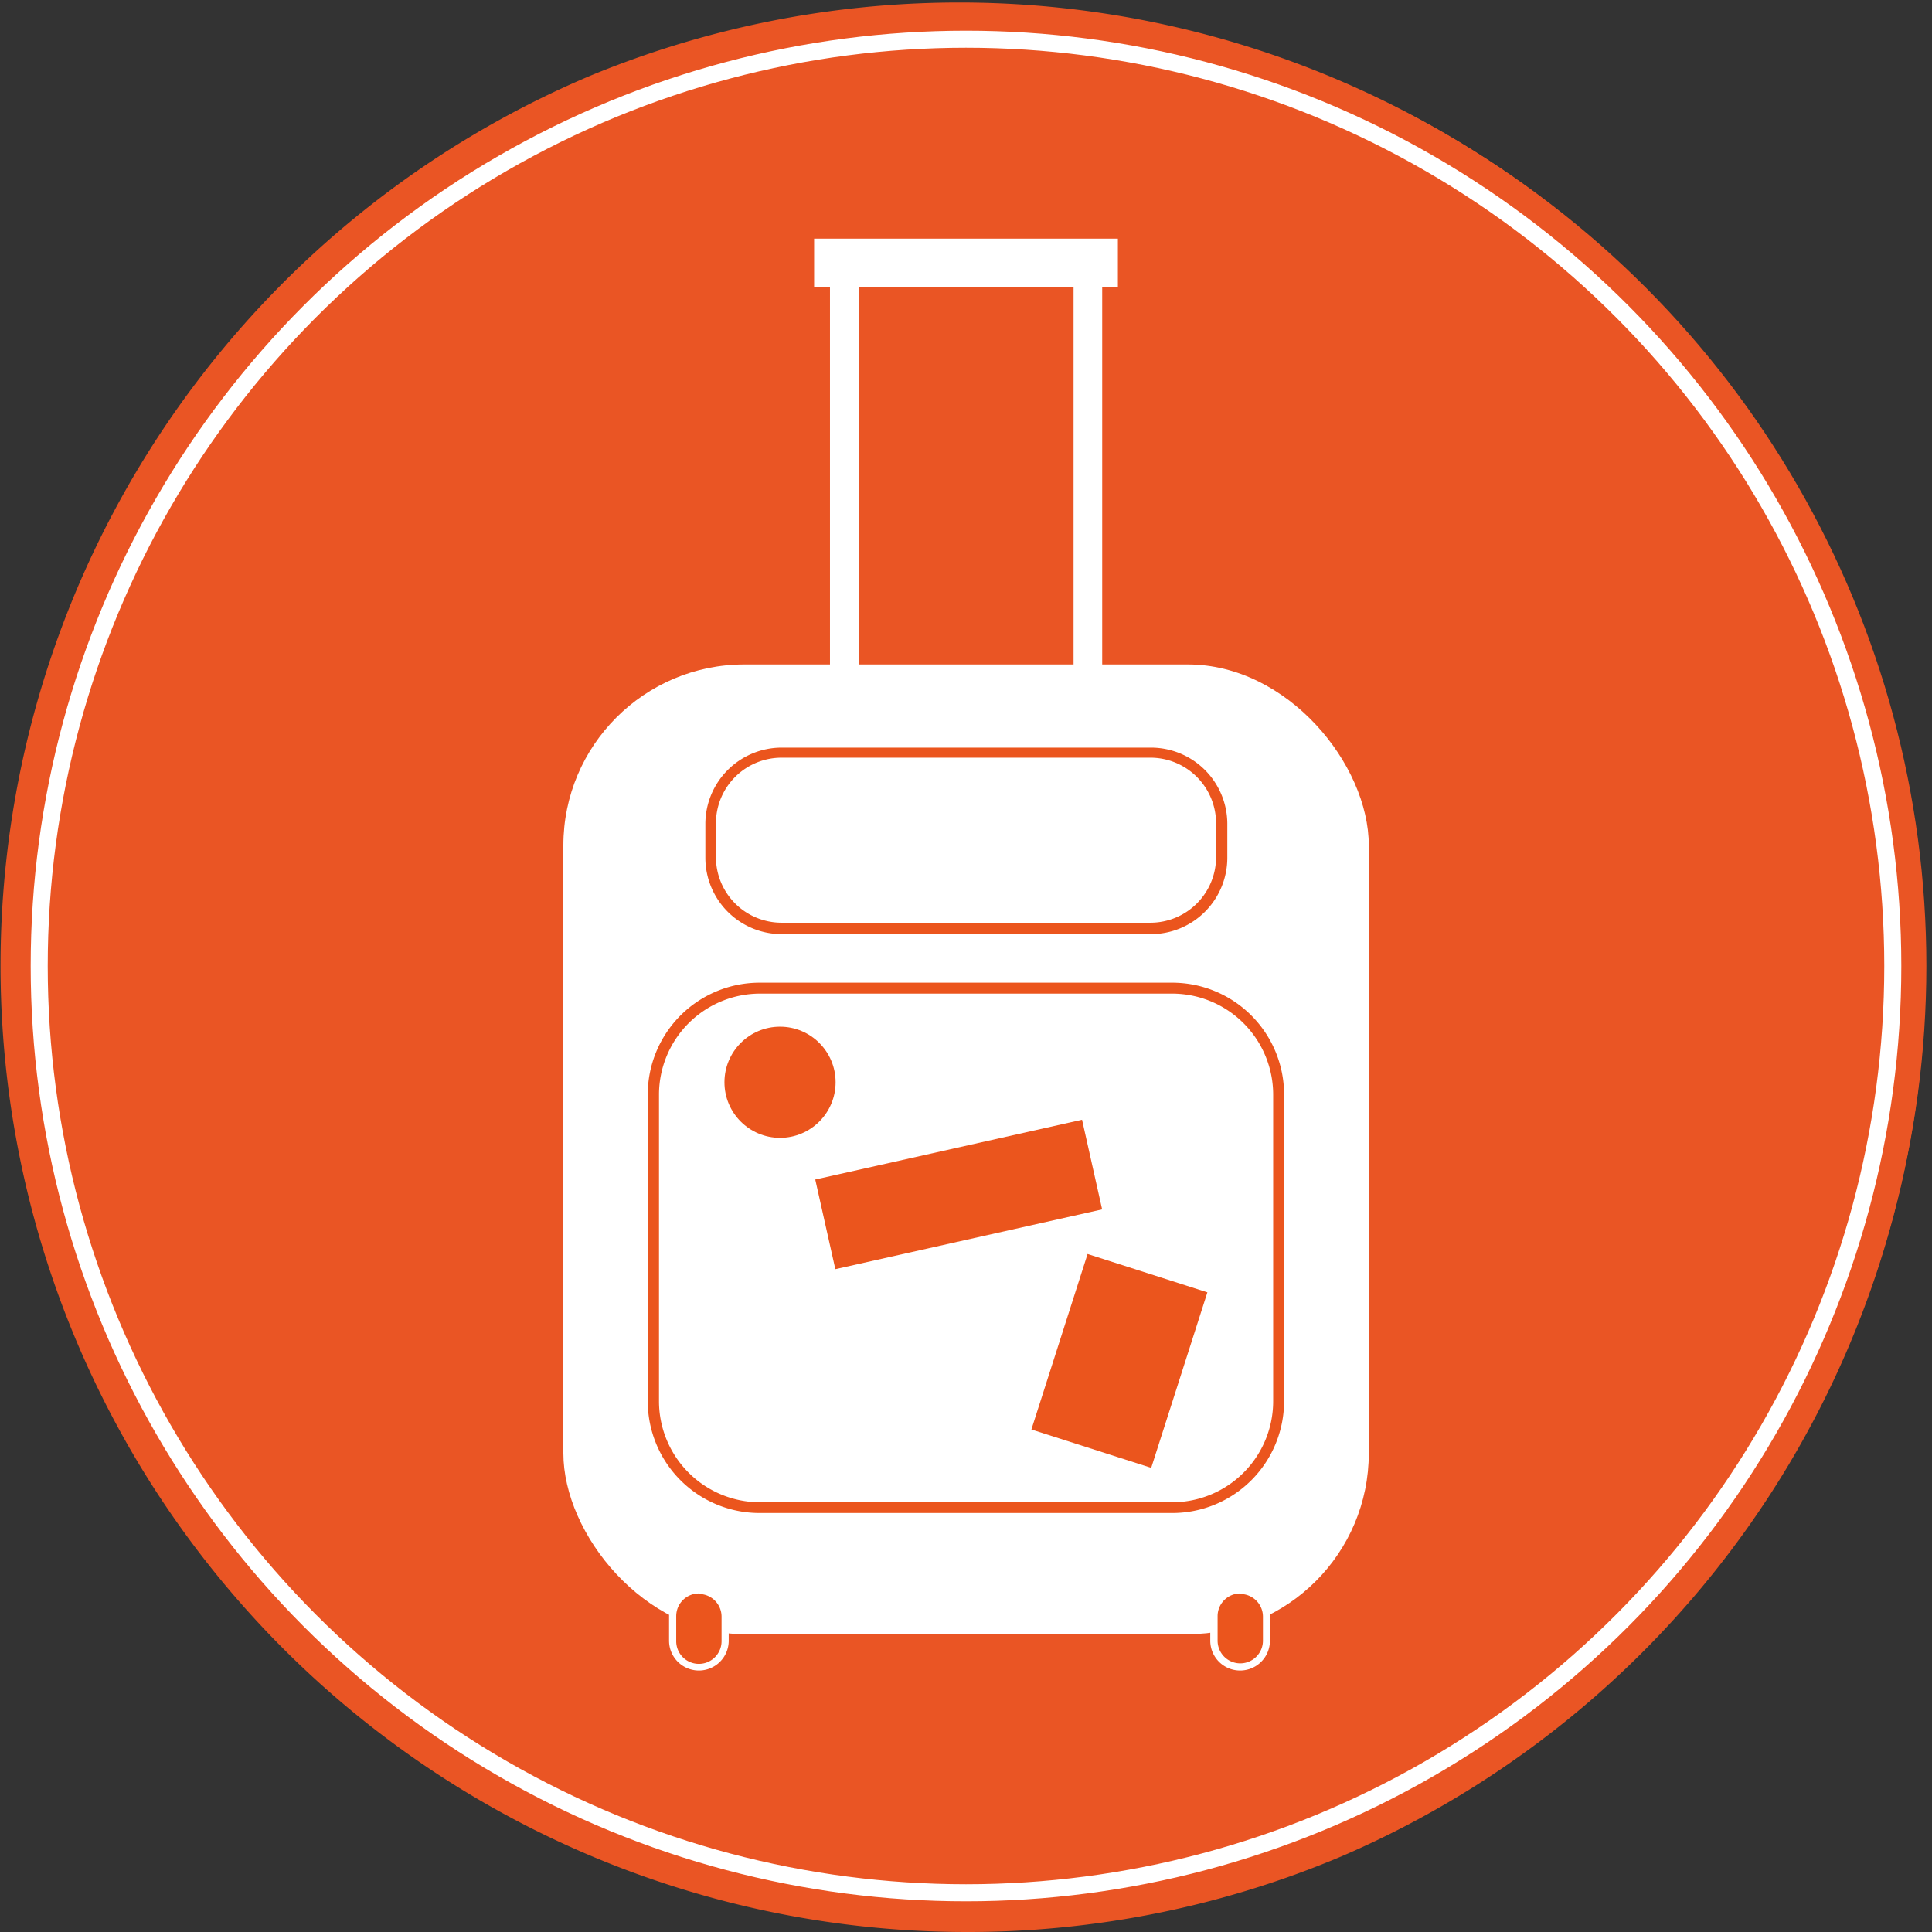
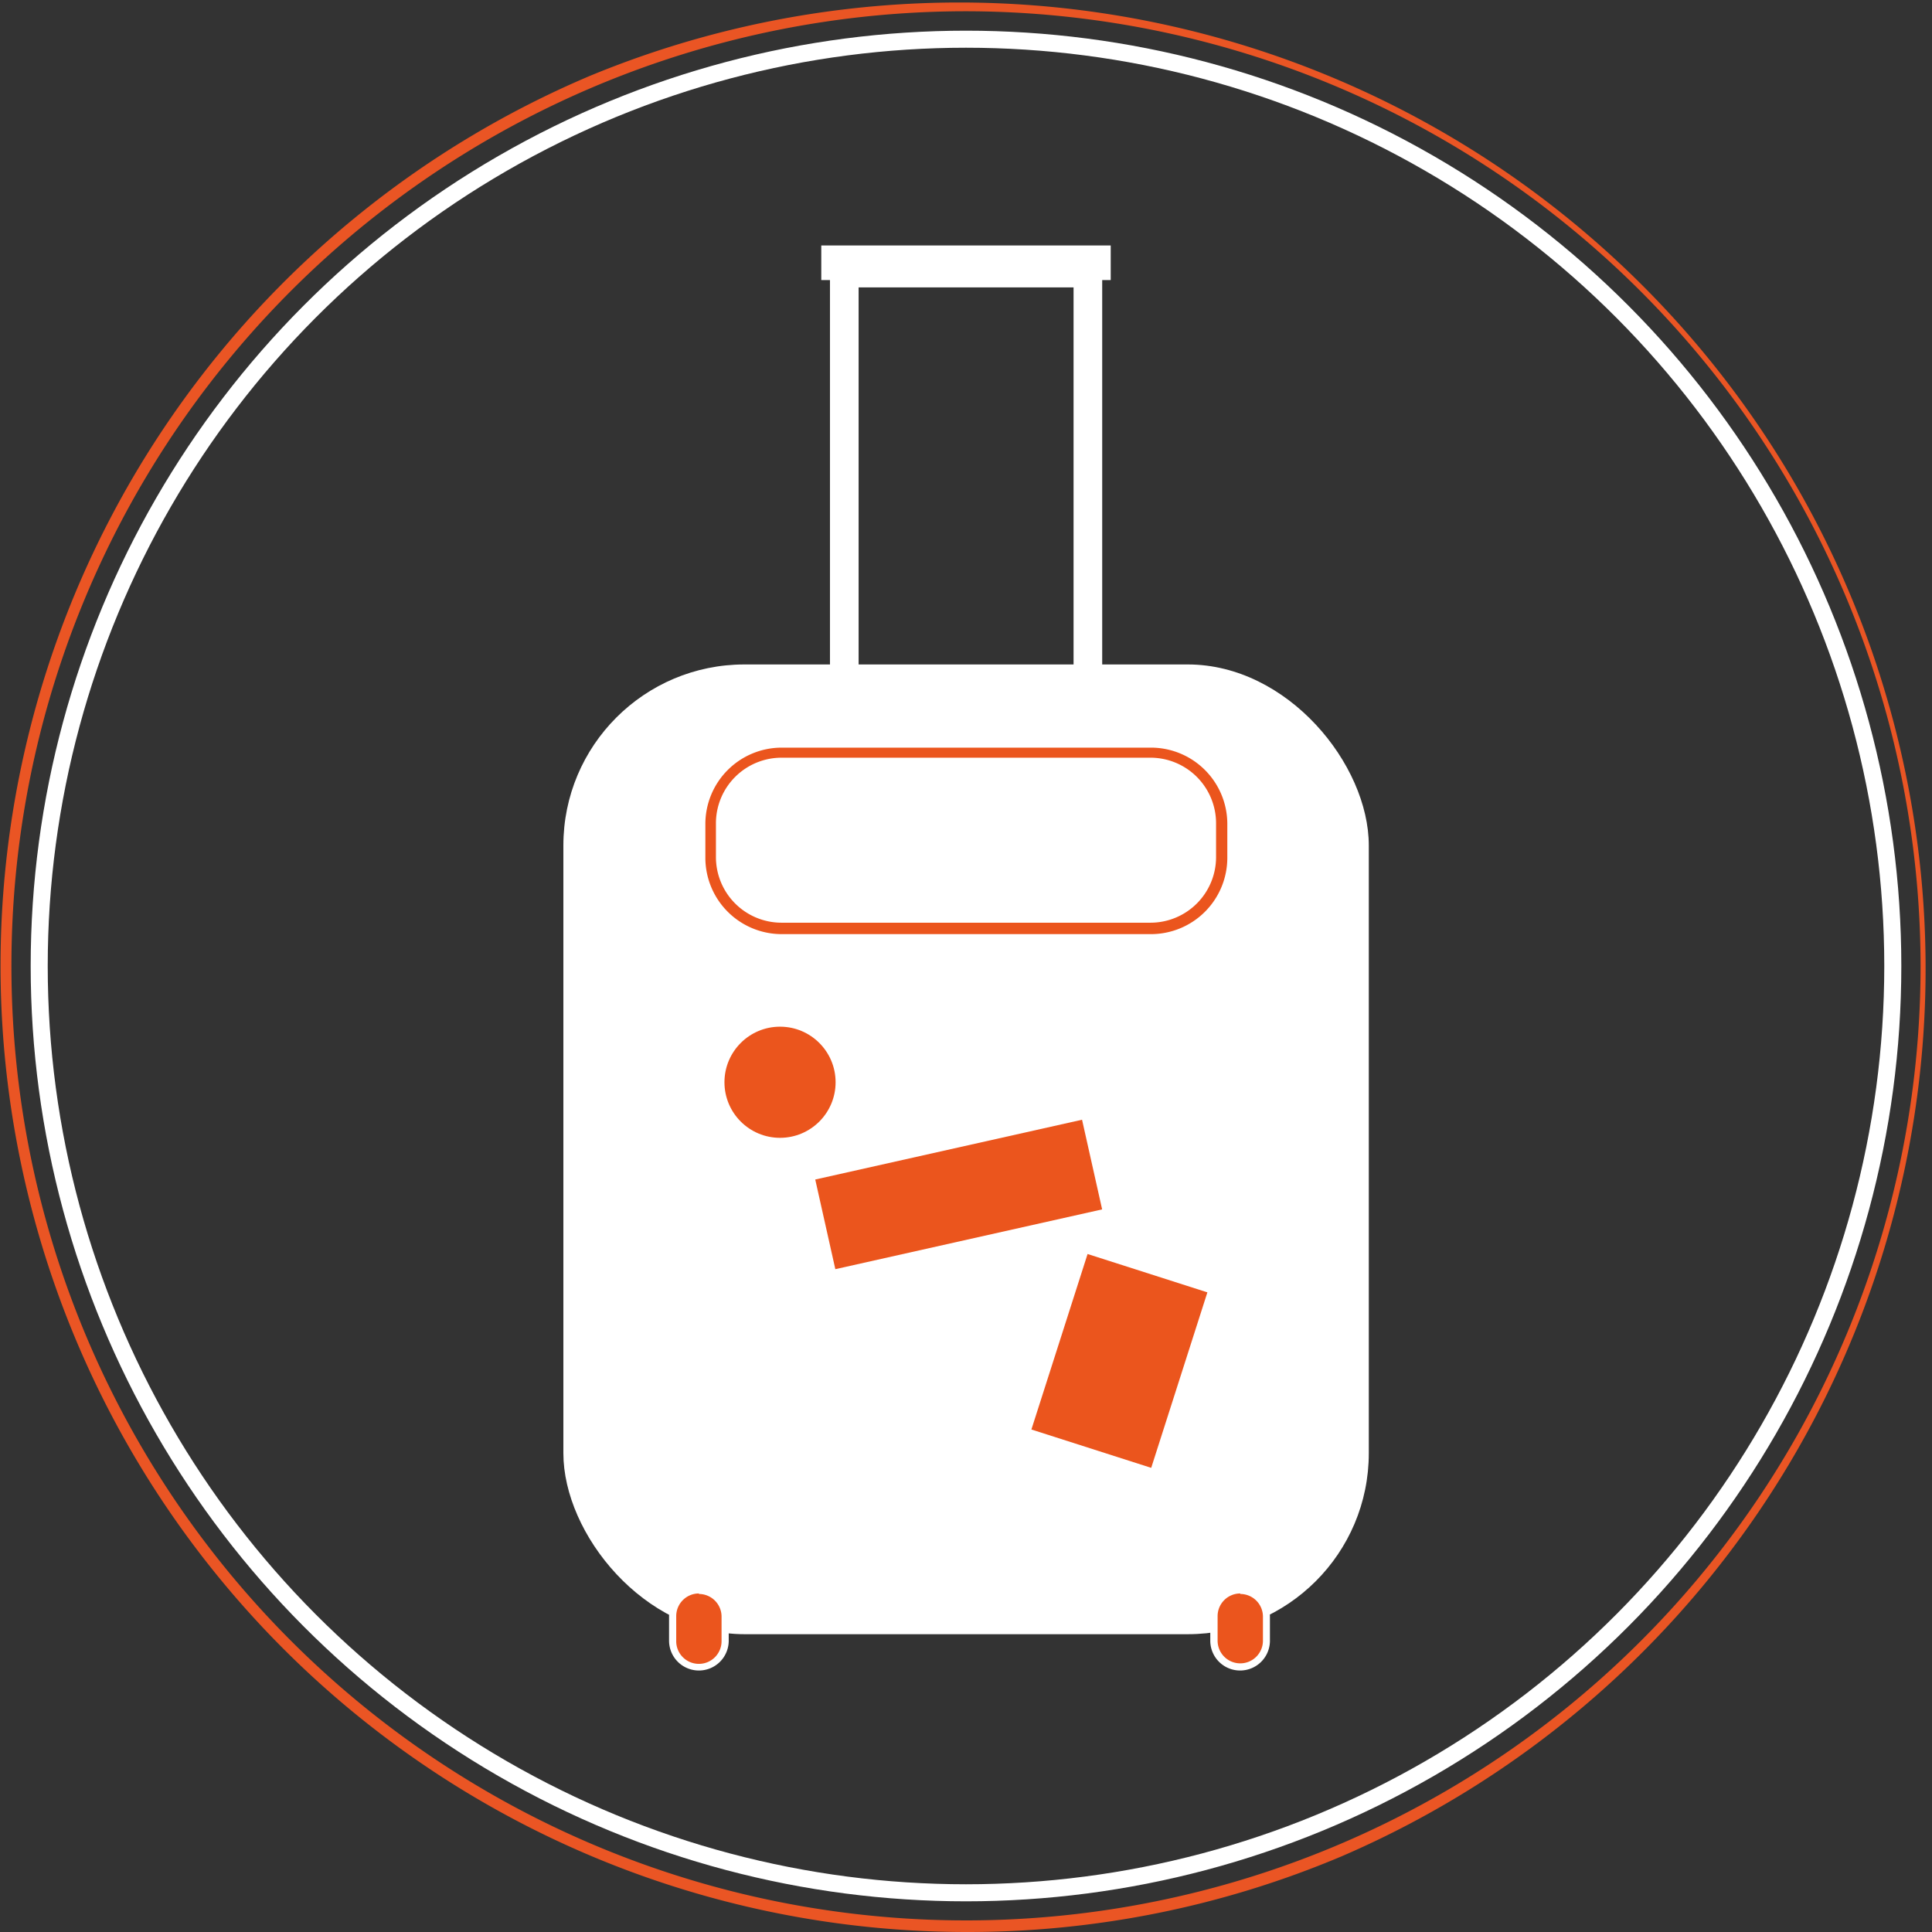
<svg xmlns="http://www.w3.org/2000/svg" viewBox="0 0 113.34 113.34">
  <rect x="0" y="0" width="113.34" height="113.34" fill="#333333" stroke="none" />
  <title>luggage</title>
  <g id="d421e2d2-73cb-4b30-aaf7-6203b0d157c0" data-name="Layer 2">
    <g id="94aeba64-854b-4113-9852-9b2f31e3f0d6" data-name="Layer 1">
-       <circle cx="56.67" cy="56.67" r="56.34" fill="#ea5524" />
      <path d="M56.67,113.34A56.69,56.69,0,0,1,34.61,4.45,56.69,56.69,0,0,1,78.73,108.89,56.32,56.32,0,0,1,56.67,113.34ZM56.67.66a56,56,0,1,0,56,56A56.08,56.08,0,0,0,56.67.66Z" fill="#ea5524" />
      <circle cx="56.67" cy="56.67" r="54.37" fill="none" stroke="#fff" stroke-miterlimit="10" />
      <rect x="33.05" y="38.98" width="47.25" height="56.89" rx="10.62" ry="10.62" fill="#fff" />
      <polygon points="64.66 41.23 62.98 41.23 62.98 16.86 50.37 16.86 50.37 39.45 48.69 39.45 48.69 15.18 64.66 15.18 64.66 41.23" fill="#fff" />
      <rect x="48.18" y="14.4" width="16.98" height="2.03" fill="#fff" />
-       <path d="M65.58,16.85H47.76V14H65.58ZM48.6,16H64.74V14.82H48.6Z" fill="#fff" />
-       <path d="M68.77,88.76H44.58A6.56,6.56,0,0,1,38,82.21v-18a6.56,6.56,0,0,1,6.56-6.56H68.77a6.56,6.56,0,0,1,6.56,6.56v18A6.56,6.56,0,0,1,68.77,88.76ZM44.58,58.29a5.93,5.93,0,0,0-5.92,5.92v18a5.93,5.93,0,0,0,5.92,5.92H68.77a5.93,5.93,0,0,0,5.92-5.92v-18a5.93,5.93,0,0,0-5.92-5.92Z" fill="#eb551d" />
      <path d="M67.5,54.8H45.85a4.48,4.48,0,0,1-4.47-4.47v-2a4.48,4.48,0,0,1,4.47-4.47H67.5A4.48,4.48,0,0,1,72,48.29v2A4.48,4.48,0,0,1,67.5,54.8ZM45.85,44.45A3.85,3.85,0,0,0,42,48.29v2a3.85,3.85,0,0,0,3.84,3.84H67.5a3.85,3.85,0,0,0,3.84-3.84v-2a3.85,3.85,0,0,0-3.84-3.84Z" fill="#eb551d" />
      <circle cx="45.76" cy="63.49" r="3.26" fill="#eb551d" />
      <rect x="48.22" y="67.38" width="16.04" height="5.39" transform="translate(-13.96 13.99) rotate(-12.63)" fill="#eb551d" />
      <rect x="60.26" y="76.14" width="10.81" height="7.38" transform="translate(-30.38 118.04) rotate(-72.25)" fill="#eb551d" />
      <rect x="71.22" y="93.3" width="3.08" height="4.52" rx="1.54" ry="1.54" fill="#eb551d" />
      <path d="M72.76,98A1.75,1.75,0,0,1,71,96.28V94.84a1.75,1.75,0,0,1,3.5,0v1.44A1.75,1.75,0,0,1,72.76,98Zm0-4.52a1.33,1.33,0,0,0-1.33,1.33v1.44a1.33,1.33,0,0,0,1.33,1.33h0a1.33,1.33,0,0,0,1.33-1.33V94.84A1.33,1.33,0,0,0,72.76,93.51Z" fill="#fff" />
      <rect x="39.44" y="93.3" width="3.08" height="4.52" rx="1.54" ry="1.54" fill="#eb551d" />
      <path d="M41,98a1.75,1.75,0,0,1-1.75-1.75V94.84a1.75,1.75,0,0,1,3.5,0v1.44A1.75,1.75,0,0,1,41,98Zm0-4.52a1.33,1.33,0,0,0-1.33,1.33v1.44A1.33,1.33,0,0,0,41,97.61h0a1.33,1.33,0,0,0,1.33-1.33V94.84A1.33,1.33,0,0,0,41,93.51Z" fill="#fff" />
    </g>
  </g>
</svg>